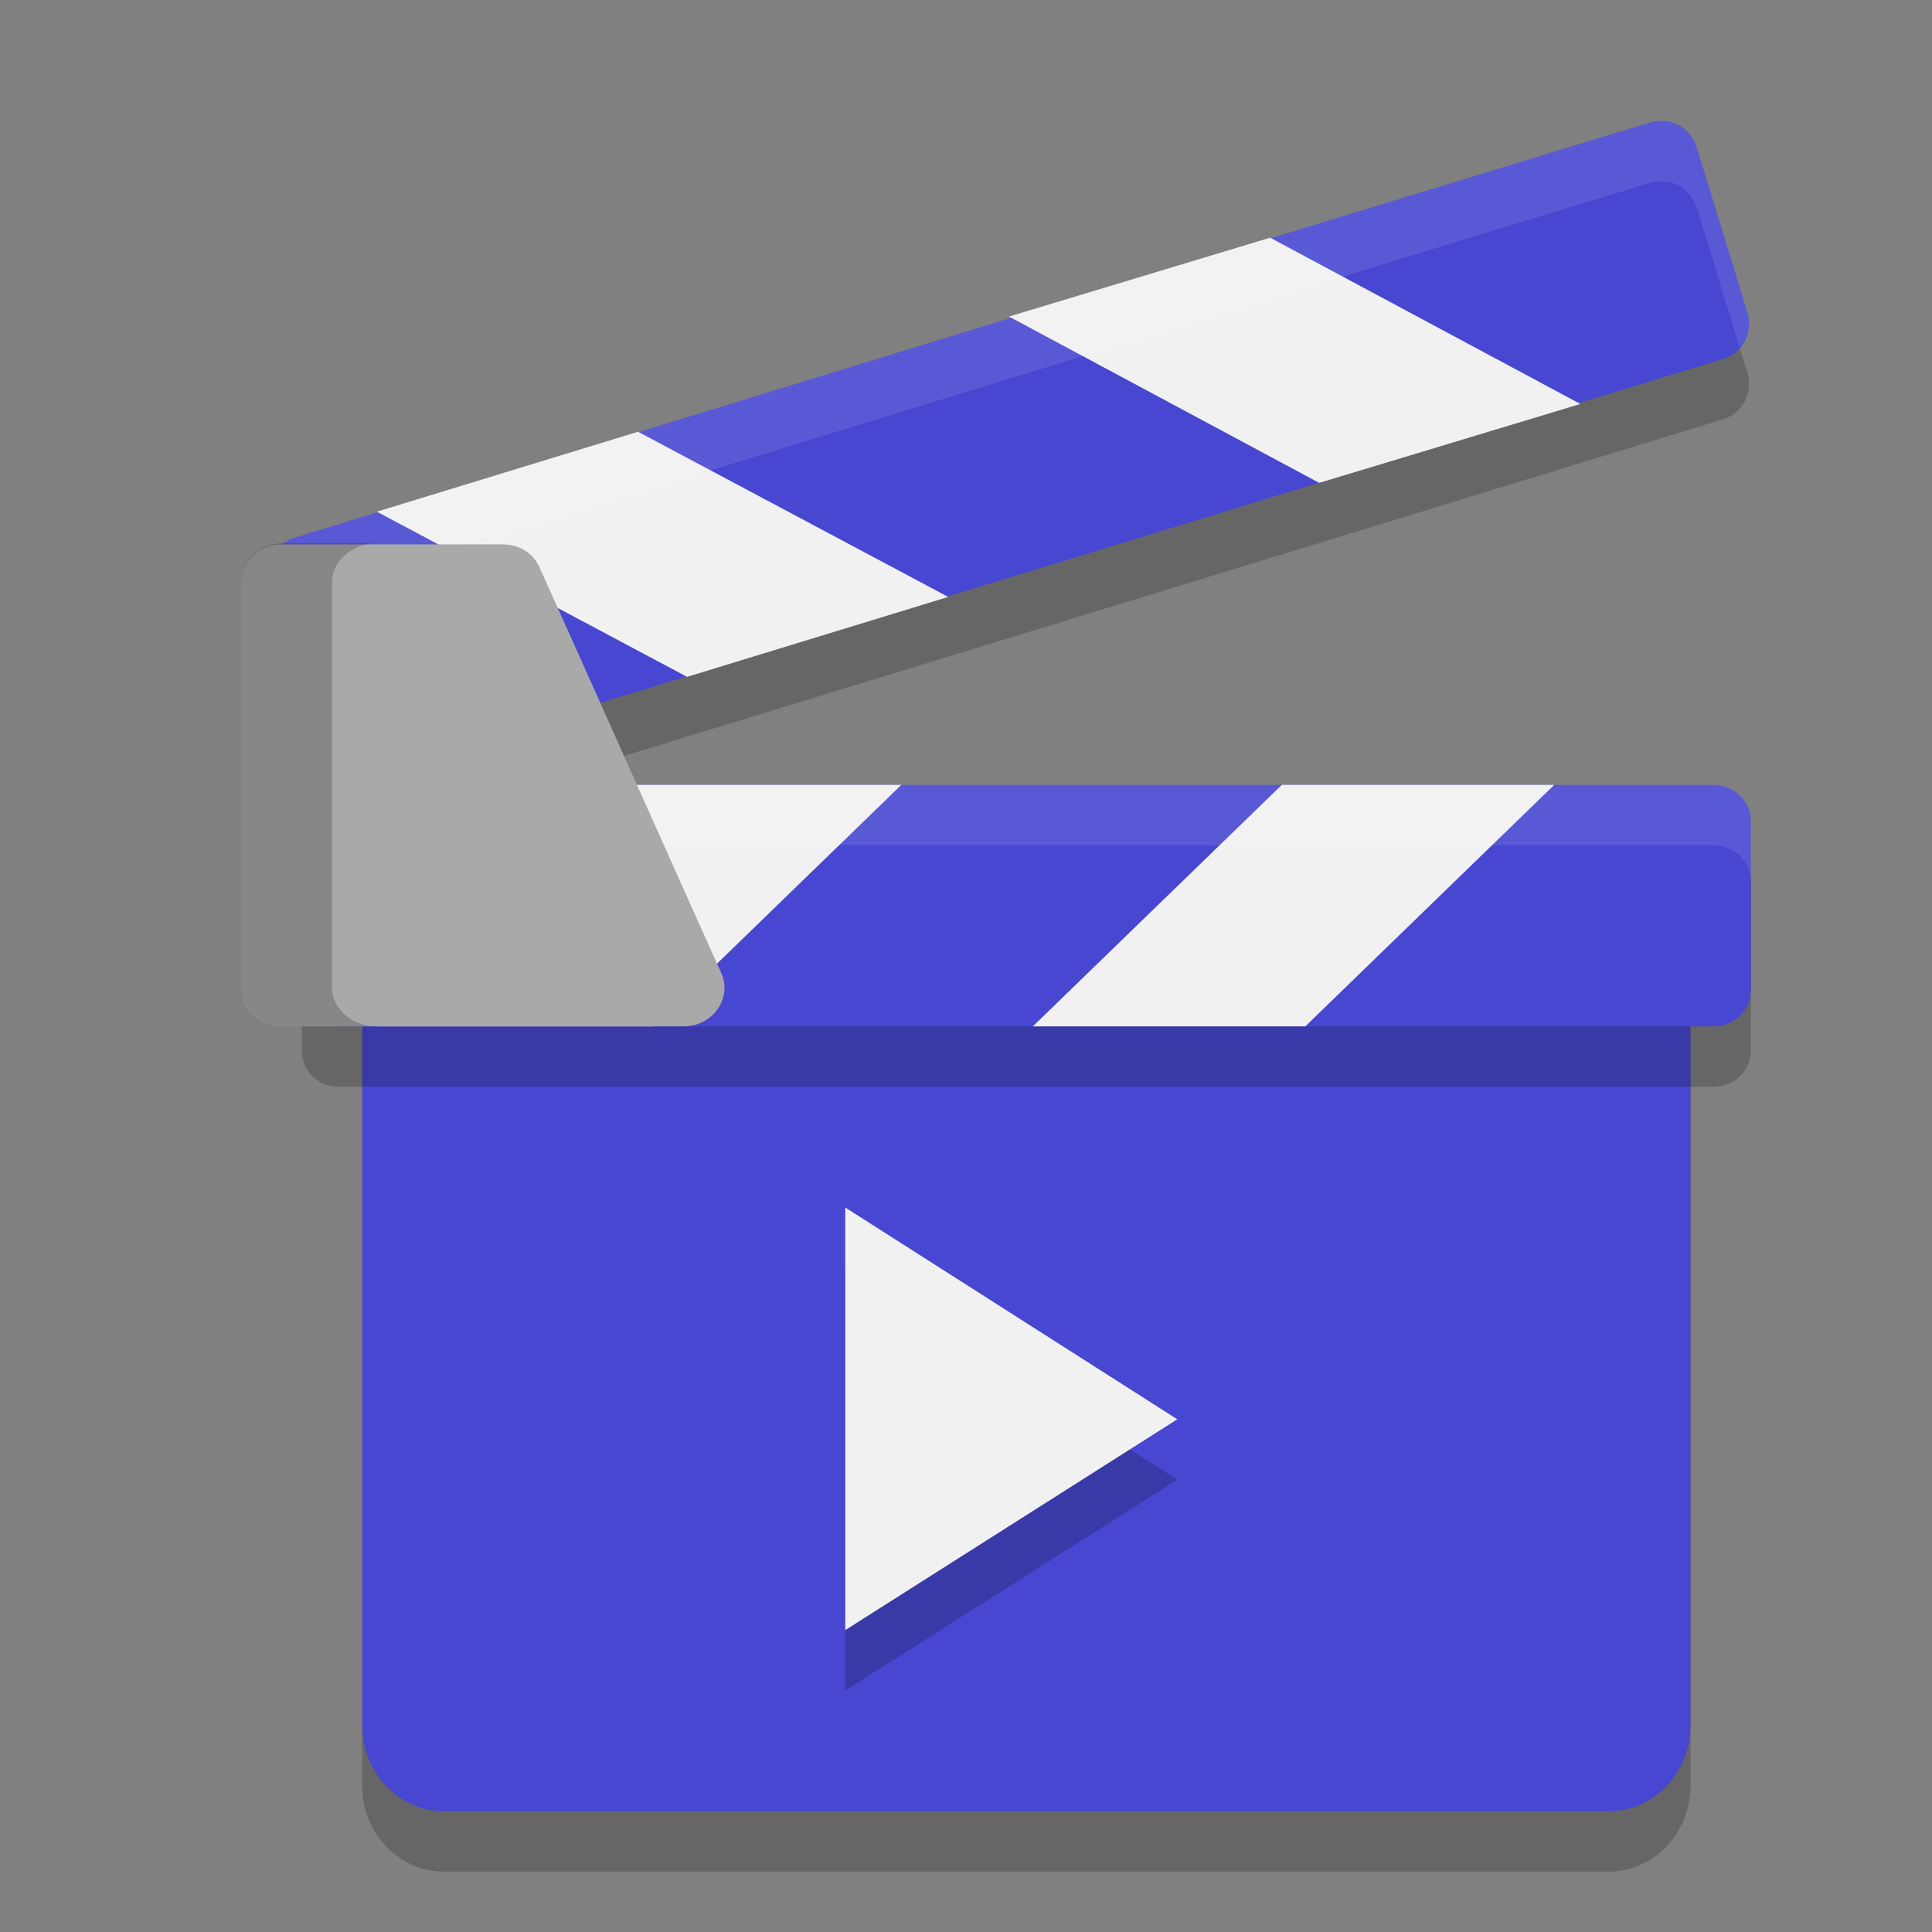
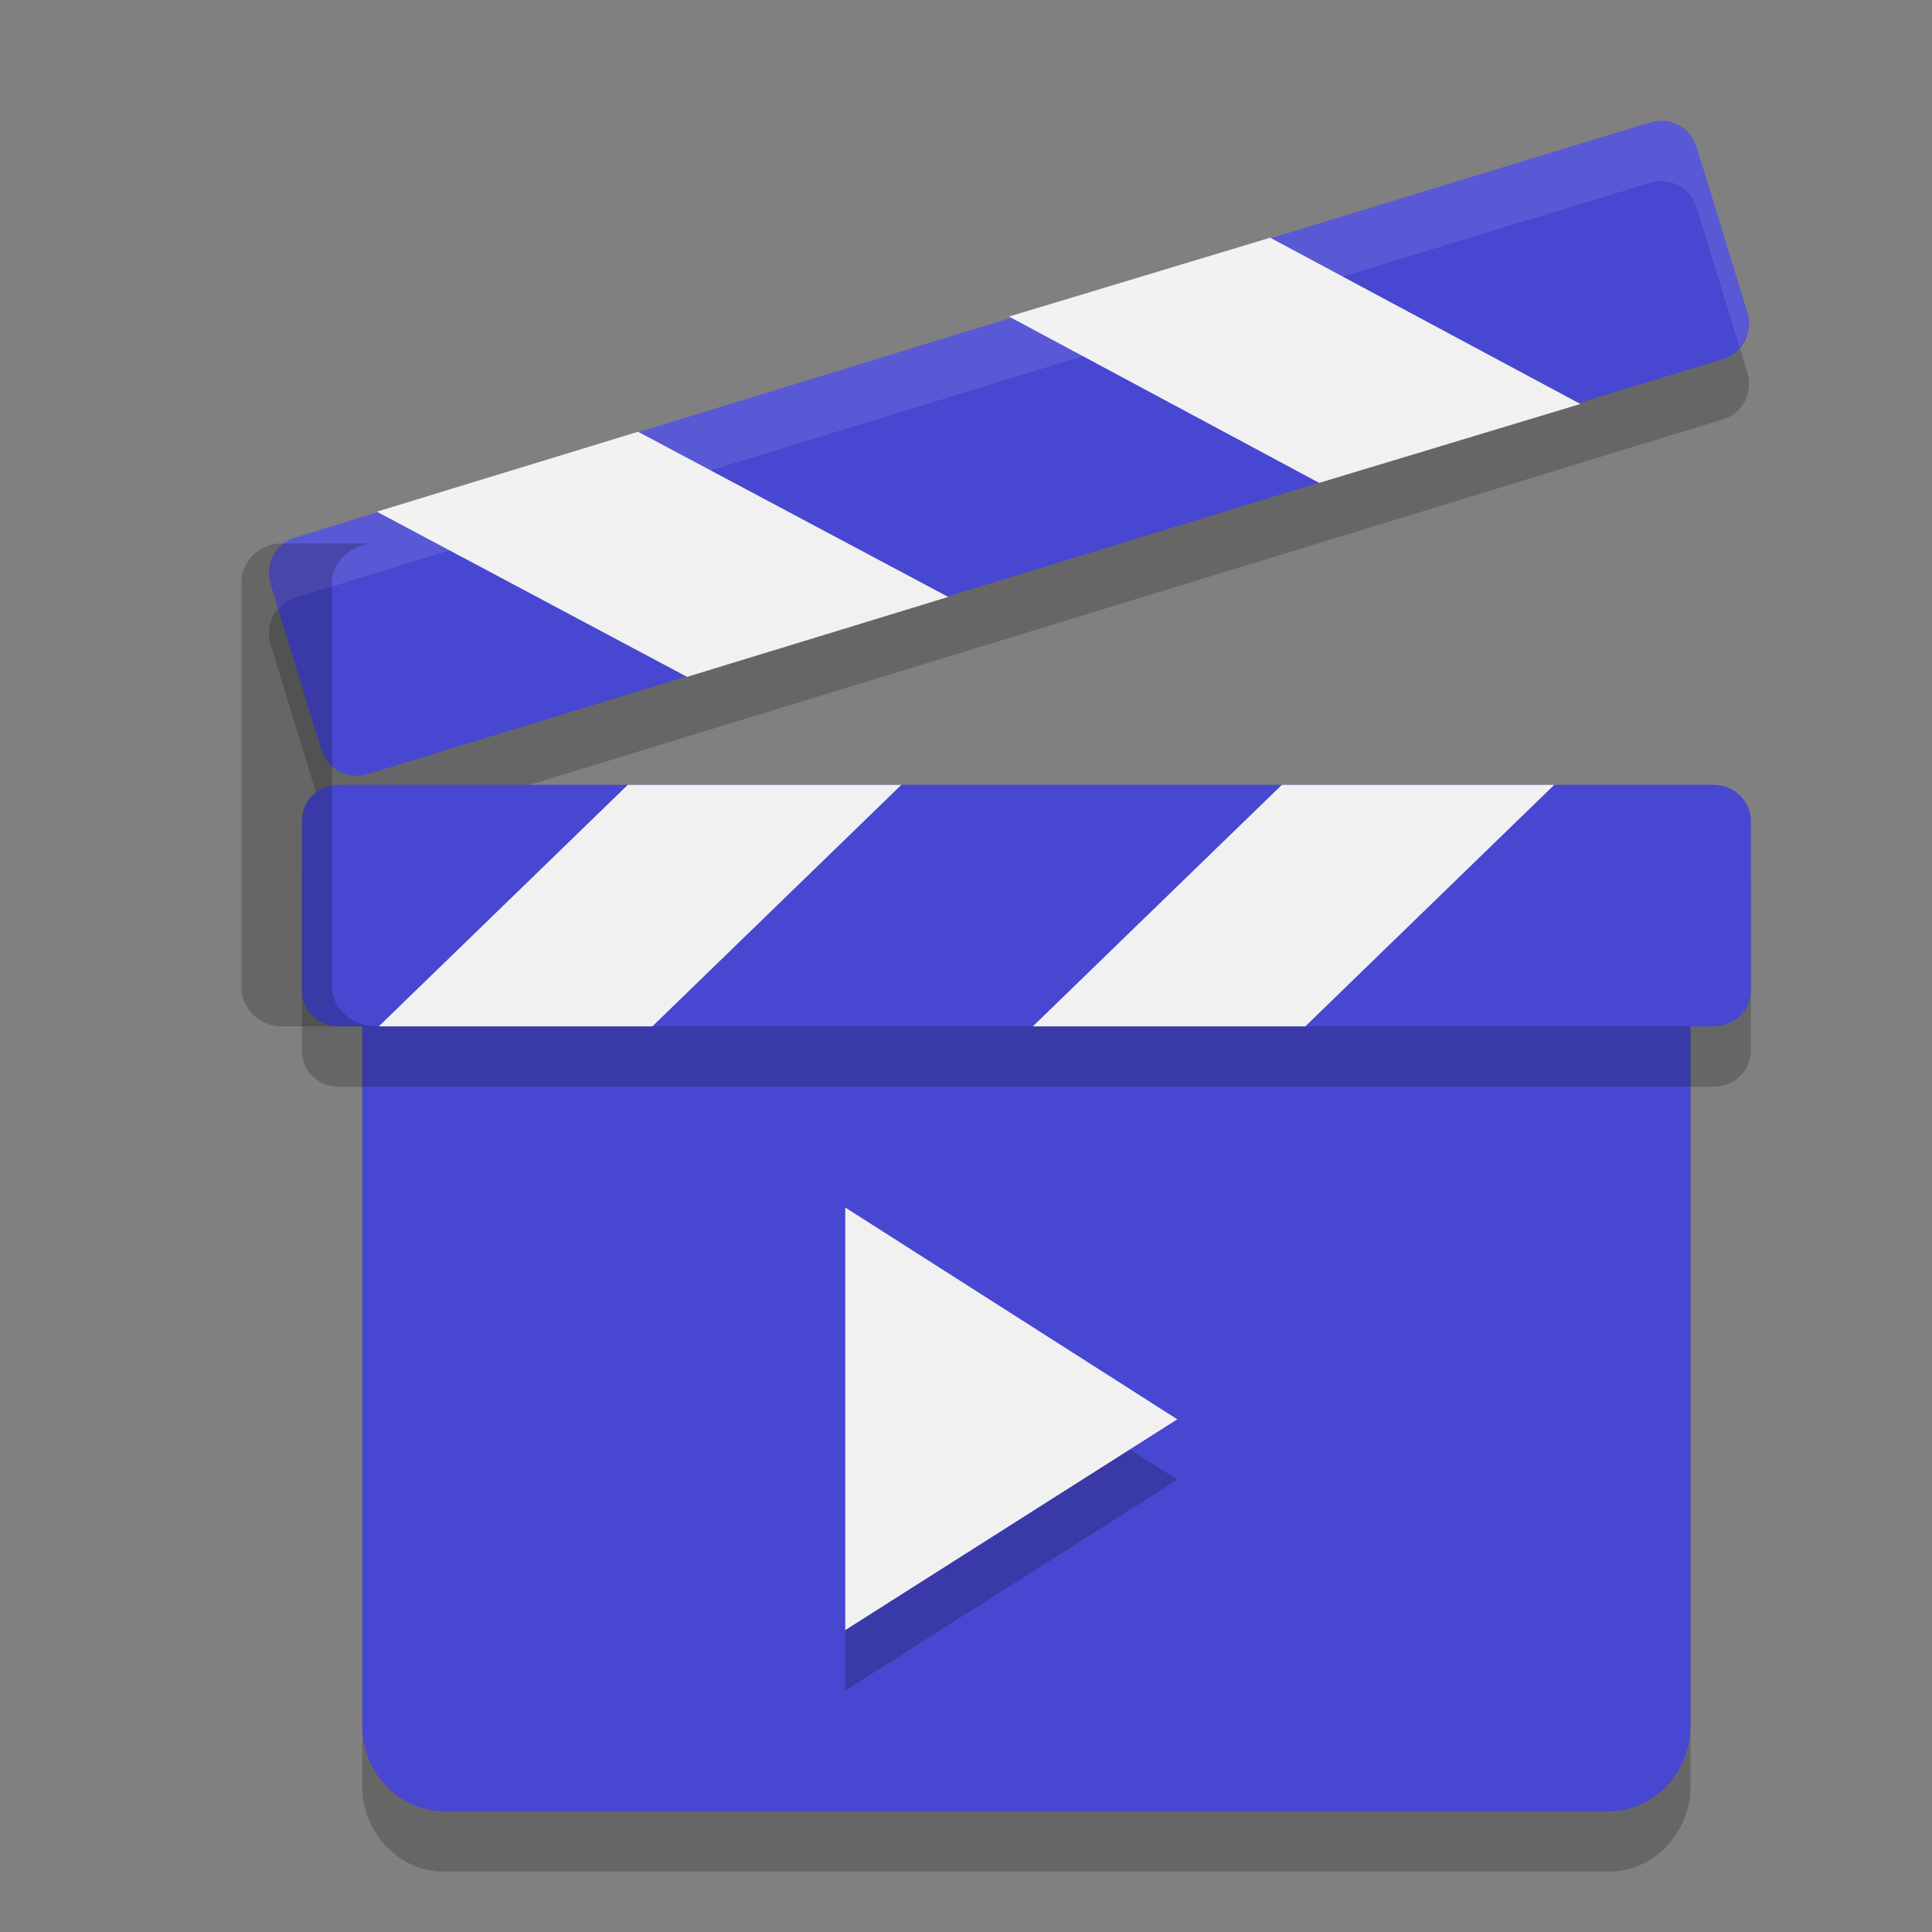
<svg xmlns="http://www.w3.org/2000/svg" width="32" height="32" version="1.1">
  <rect width="100%" height="100%" fill="#808080" stroke="none" />
  <path style="opacity:0.2" d="m 4.477,10.658 c 0.088,0.282 0.759,2.489 0.847,2.754 0.106,0.335 0.441,0.512 0.777,0.406 C 8.344,13.129 26.282,7.638 28.523,6.95 28.859,6.861 29.035,6.508 28.947,6.19 28.859,5.908 28.188,3.702 28.1,3.437 27.994,3.101 27.658,2.925 27.323,3.031 22.838,4.39 7.143,9.21 4.9,9.899 4.565,9.987 4.388,10.34 4.477,10.658 Z" />
  <path style="opacity:0.2" d="m 6,29.577 c 0,-0.839 0,-4.983 0,-12.466 2.2,0 19.8,0 22,0 0,7.483 0,11.626 0,12.466 C 28,30.361 27.397,31 26.639,31 22.78,31 9.291,31 7.361,31 6.603,31 6,30.361 6,29.577 Z" />
  <path style="fill:#4747d1" d="m 6,28.577 c 0,-0.839 0,-4.983 0,-12.466 2.2,0 19.8,0 22,0 0,7.483 0,11.626 0,12.466 C 28,29.361 27.397,30 26.639,30 22.78,30 9.291,30 7.361,30 6.603,30 6,29.361 6,28.577 Z" />
  <path style="opacity:0.2" d="M 5,14.603 C 5,14.88 5,17.121 5,17.397 5,17.741 5.265,18 5.619,18 7.886,18 26.098,18 28.381,18 28.717,18 29,17.741 29,17.397 29,17.121 29,14.88 29,14.603 29,14.259 28.717,14 28.381,14 23.832,14 7.886,14 5.619,14 5.265,14 5,14.259 5,14.603 Z" />
  <path style="fill:#4747d1" d="M 5,13.603 C 5,13.88 5,16.121 5,16.397 5,16.741 5.265,17 5.619,17 7.886,17 26.098,17 28.381,17 28.717,17 29,16.741 29,16.397 29,16.121 29,13.88 29,13.603 29,13.259 28.717,13 28.381,13 23.832,13 7.886,13 5.619,13 5.265,13 5,13.259 5,13.603 Z" />
  <path style="fill:#f1f1f1" d="m 21.62,17 4.123,-4 h -4.512 l -4.124,4 z" />
  <path style="fill:#f1f1f1" d="m 10.805,17 4.124,-4 h -4.531 l -4.124,4 z" />
  <path style="fill:#4747d1" d="m 4.477,9.658 c 0.088,0.282 0.759,2.489 0.847,2.754 0.106,0.335 0.441,0.512 0.777,0.406 C 8.344,12.129 26.282,6.638 28.523,5.95 28.859,5.861 29.035,5.508 28.947,5.19 28.859,4.908 28.188,2.702 28.1,2.437 27.994,2.101 27.658,1.925 27.323,2.031 22.838,3.39 7.143,8.21 4.9,8.899 4.565,8.987 4.388,9.34 4.477,9.658 Z" />
  <path style="fill:#f1f1f1" d="M 21.85,7.998 16.712,5.243 21.038,3.937 26.176,6.691 Z" />
  <path style="fill:#f1f1f1" d="M 11.38,11.211 6.242,8.475 10.568,7.151 15.706,9.887 Z" />
-   <path style="fill:#ffffff;opacity:0.1" d="M 5.619 13 C 5.265 13 5 13.259 5 13.604 L 5 14.604 C 5 14.259 5.265 14 5.619 14 L 28.381 14 C 28.717 14 29 14.259 29 14.604 L 29 13.604 C 29 13.259 28.717 13 28.381 13 L 5.619 13 z" />
  <path style="fill:#ffffff;opacity:0.1" d="M 27.57 2.002 C 27.49 1.995 27.406 2.005 27.322 2.031 C 22.837 3.39 7.143 8.21 4.9 8.898 C 4.565 8.987 4.388 9.34 4.477 9.658 C 4.491 9.703 4.573 9.968 4.611 10.094 C 4.686 10.006 4.778 9.931 4.9 9.898 C 7.143 9.21 22.837 4.39 27.322 3.031 C 27.658 2.925 27.994 3.102 28.1 3.438 C 28.174 3.66 28.607 5.084 28.812 5.754 C 28.943 5.6 29.003 5.393 28.947 5.191 C 28.859 4.909 28.188 2.702 28.1 2.438 C 28.02 2.186 27.811 2.023 27.57 2.002 z" />
-   <path style="fill:#a9a9a9" d="M 4,9.652 C 4,10.322 4,15.695 4,16.365 4,16.725 4.305,17 4.664,17 c 0.664,0 5.994,0 6.658,0 0.484,0 0.807,-0.463 0.628,-0.875 C 11.645,15.455 9.24,10.064 8.935,9.395 8.828,9.154 8.594,9.017 8.325,9.017 c -0.736,0 -3.285,0 -3.661,0 C 4.305,9.017 4,9.292 4,9.652 Z" />
  <path style="opacity:0.2" d="M 6.209,9 H 4.664 C 4.305,9 4,9.292 4,9.635 V 16.365 C 4,16.708 4.305,17 4.664,17 H 6.209 C 5.85,17 5.5,16.708 5.5,16.365 V 9.635 C 5.5,9.292 5.85,9 6.209,9 Z" />
  <path style="opacity:0.2" d="m 14,21 v 7 l 5.5,-3.492 z" />
  <path style="fill:#f1f1f1" d="m 14,20 v 7 l 5.5,-3.492 z" />
</svg>